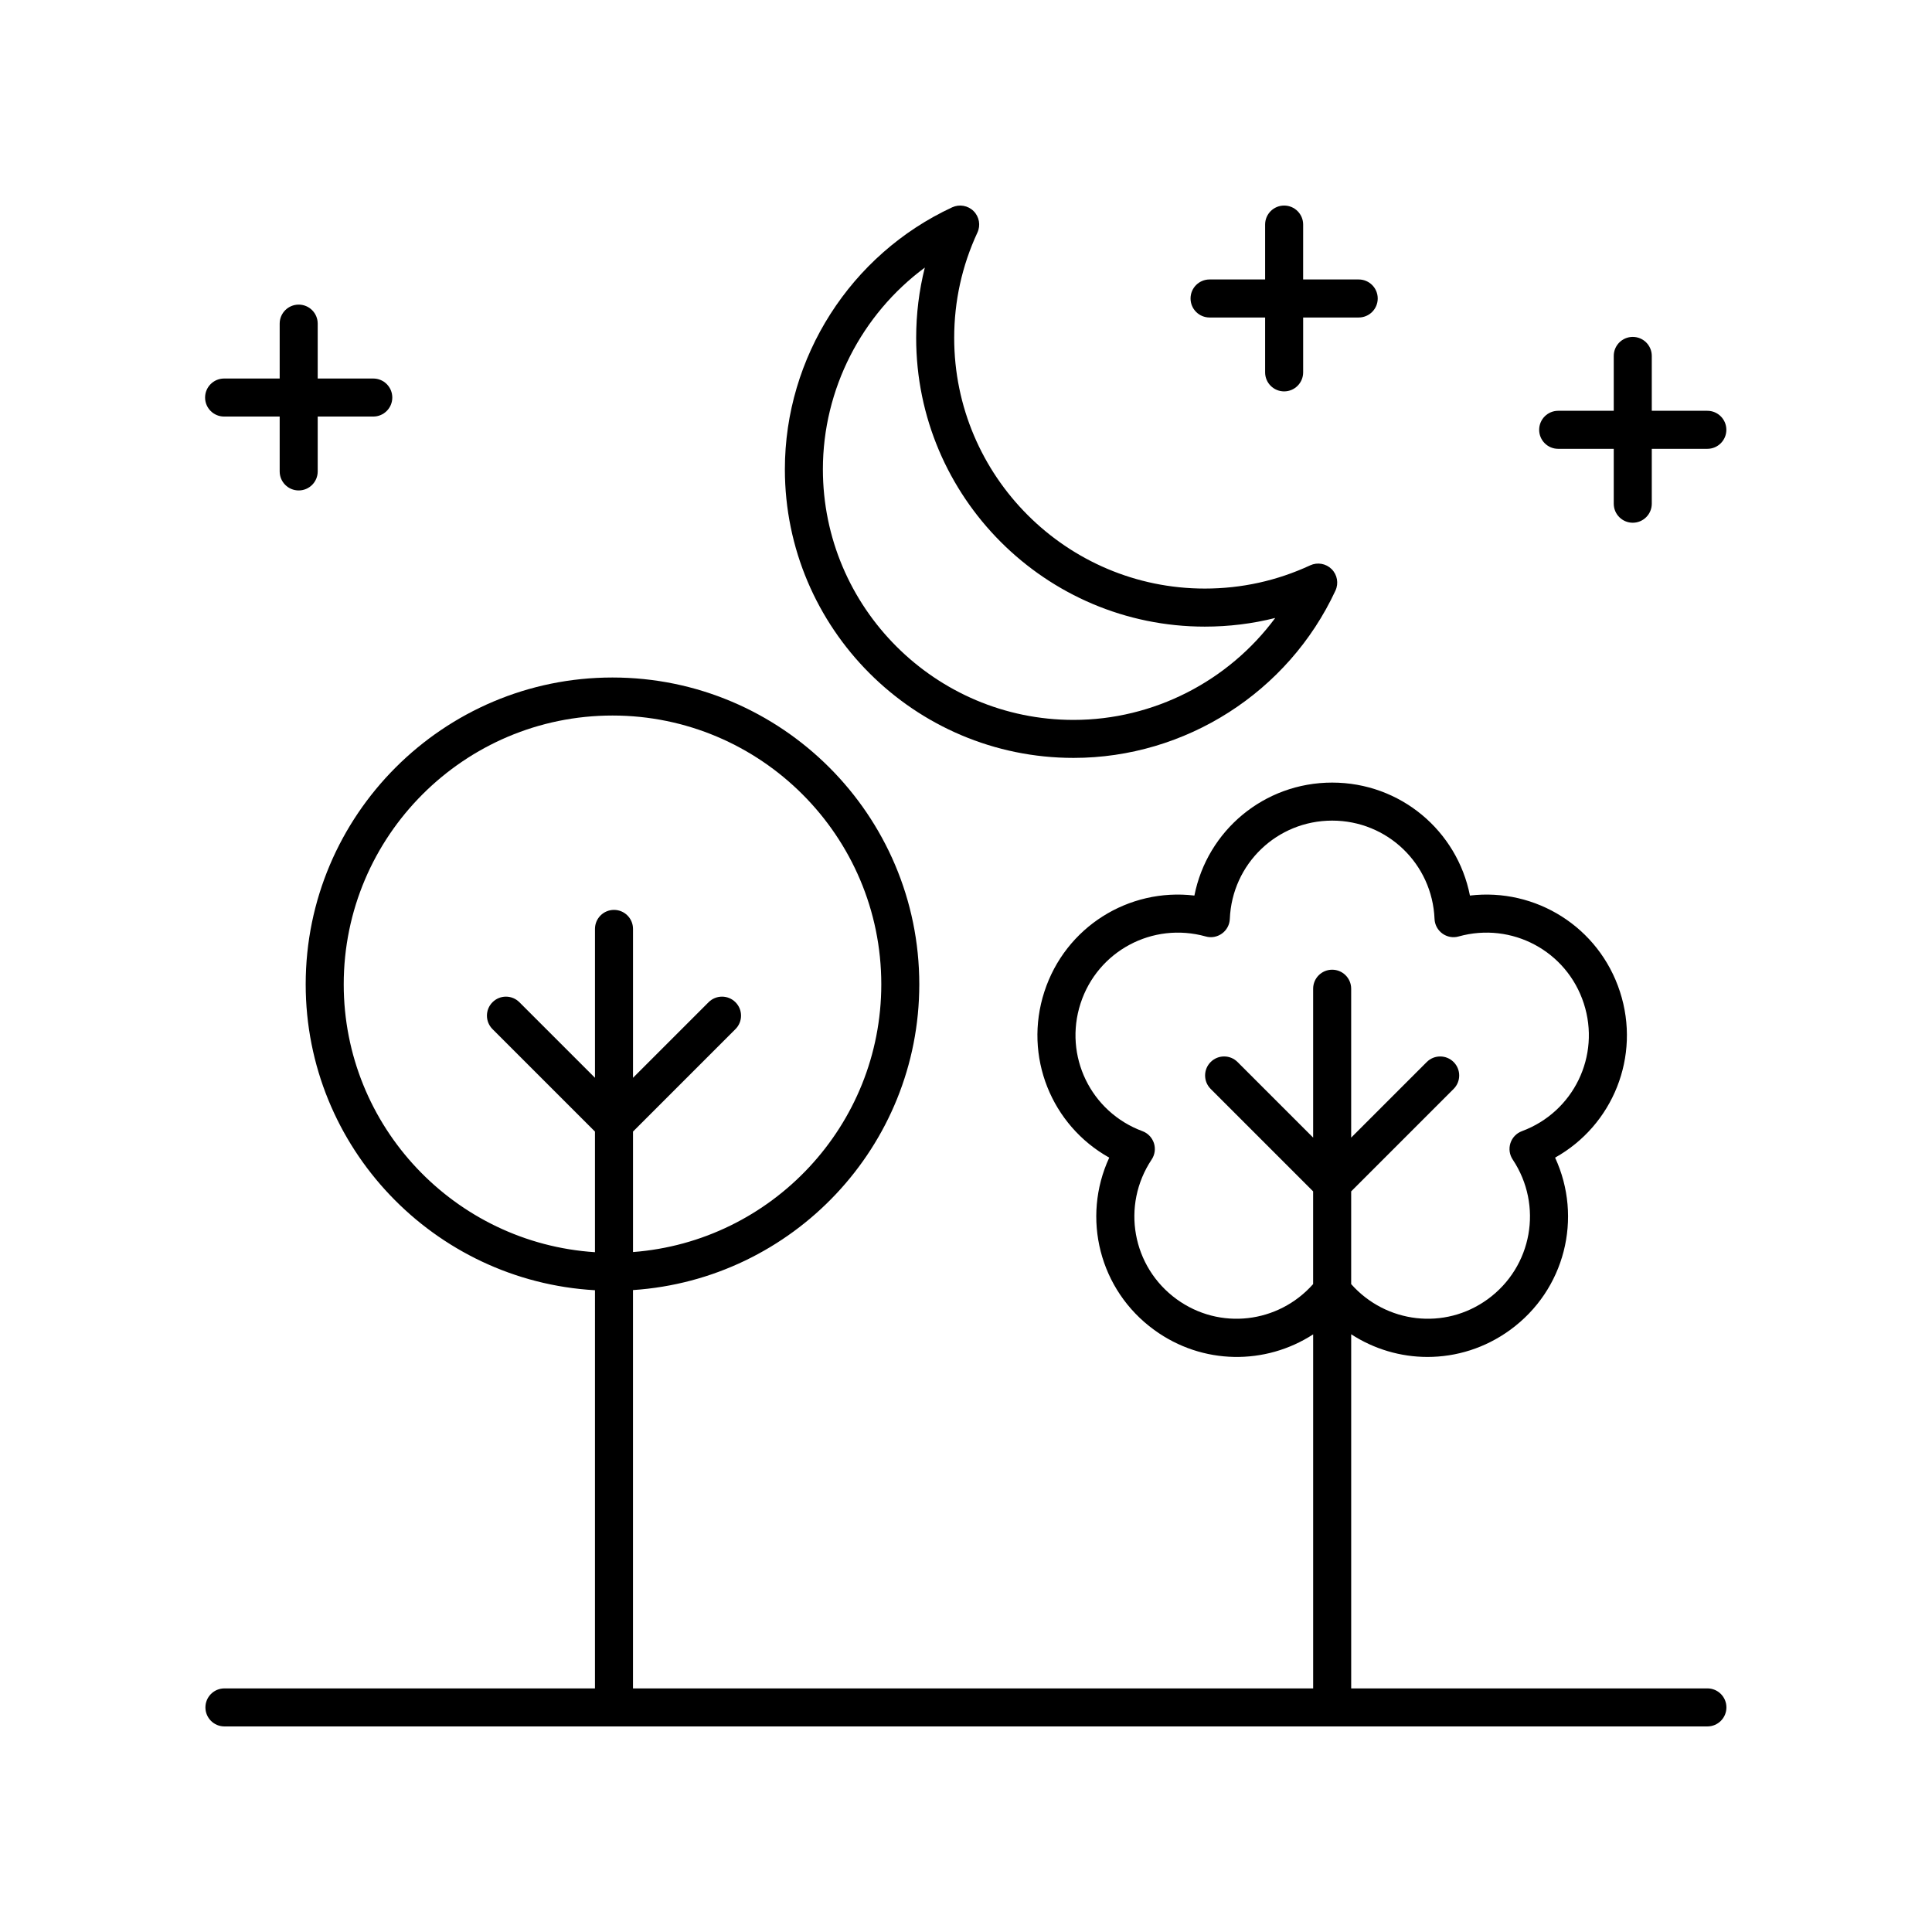
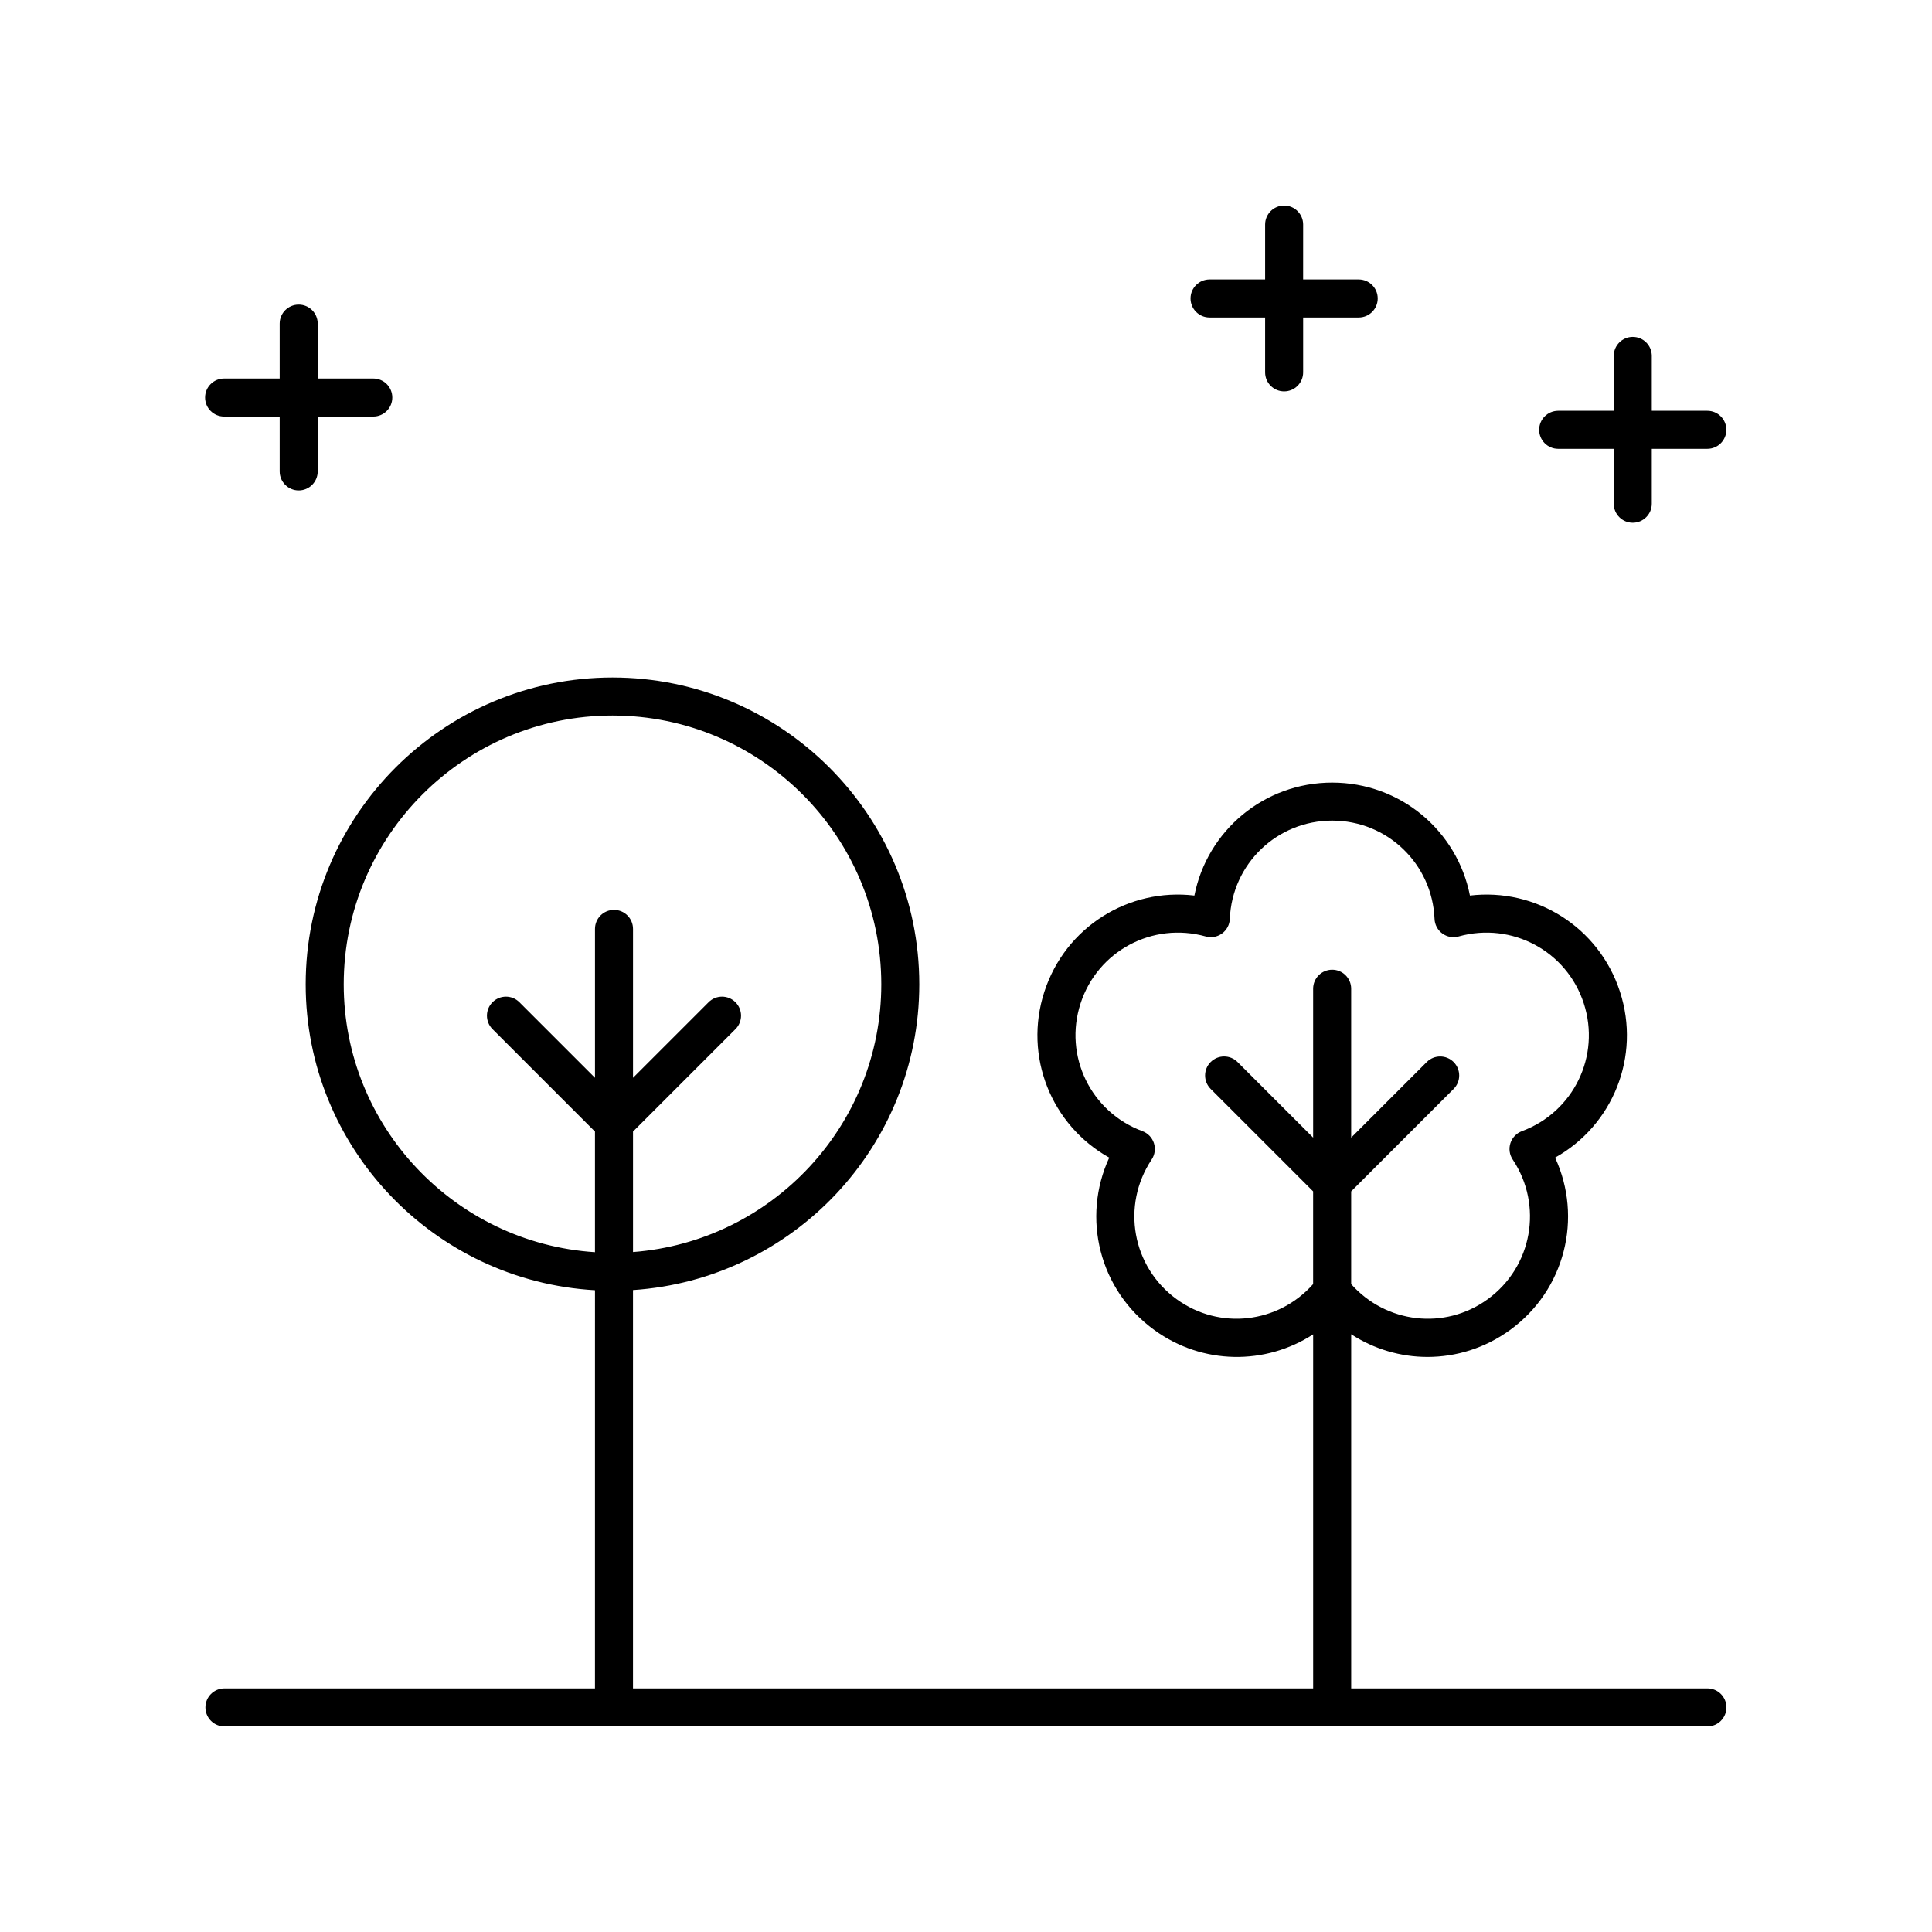
<svg xmlns="http://www.w3.org/2000/svg" fill="#000000" width="800px" height="800px" version="1.1" viewBox="144 144 512 512">
  <g>
-     <path d="m402.02 199.95c-1.496-1.492-3.762-1.895-5.684-1.008-26.934 12.5-44.336 39.75-44.336 69.41 0 42.184 34.32 76.5 76.5 76.5 29.664 0 56.906-17.402 69.41-44.34 0.891-1.918 0.488-4.188-1.008-5.684-1.492-1.492-3.762-1.895-5.684-1.008-8.797 4.082-18.191 6.156-27.922 6.156-36.629 0-66.426-29.801-66.426-66.426 0-9.727 2.07-19.121 6.156-27.922 0.891-1.914 0.488-4.184-1.008-5.68zm61.277 110.11c6.359 0 12.594-0.766 18.652-2.293-12.383 16.734-32.203 27.016-53.449 27.016-36.629 0-66.426-29.801-66.426-66.426 0-21.246 10.285-41.062 27.012-53.445-1.523 6.055-2.293 12.289-2.293 18.648 0.004 42.184 34.32 76.5 76.504 76.5z" />
    <path d="m203.39 254.39h14.727v14.543c0 2.785 2.254 5.039 5.039 5.039 2.781 0 5.039-2.254 5.039-5.039v-14.543h14.727c2.781 0 5.039-2.254 5.039-5.039s-2.254-5.039-5.039-5.039h-14.727v-14.547c0-2.785-2.254-5.039-5.039-5.039-2.781 0-5.039 2.254-5.039 5.039v14.547h-14.727c-2.781 0-5.039 2.254-5.039 5.039s2.258 5.039 5.039 5.039z" />
    <path d="m509.11 223.1c0-2.785-2.254-5.039-5.039-5.039h-14.727l0.004-14.547c0-2.785-2.254-5.039-5.039-5.039-2.781 0-5.039 2.254-5.039 5.039v14.547h-14.723c-2.781 0-5.039 2.254-5.039 5.039s2.254 5.039 5.039 5.039h14.723v14.543c0 2.785 2.254 5.039 5.039 5.039 2.781 0 5.039-2.254 5.039-5.039v-14.543h14.727c2.781 0 5.035-2.254 5.035-5.039z" />
    <path d="m576.7 282.53c2.781 0 5.039-2.254 5.039-5.039v-14.547h14.723c2.781 0 5.039-2.254 5.039-5.039s-2.254-5.039-5.039-5.039h-14.723v-14.543c0-2.785-2.254-5.039-5.039-5.039-2.781 0-5.039 2.254-5.039 5.039v14.543h-14.727c-2.781 0-5.039 2.254-5.039 5.039s2.254 5.039 5.039 5.039h14.727v14.547c0 2.789 2.258 5.039 5.039 5.039z" />
    <path d="m203.48 601.52h393c2.781 0 5.039-2.254 5.039-5.039s-2.254-5.039-5.039-5.039h-94.402v-93.848c6.078 3.949 13.109 6.012 20.215 6.012 7.598 0 15.262-2.328 21.883-7.144 14.613-10.613 19.297-29.777 11.938-45.676 15.297-8.543 22.773-26.801 17.191-43.977-5.582-17.18-22.375-27.543-39.758-25.477-3.391-17.188-18.449-29.938-36.508-29.938-18.062 0-33.117 12.754-36.512 29.938-17.398-2.07-34.176 8.301-39.758 25.477-5.582 17.176 1.898 35.434 17.191 43.977-7.359 15.902-2.676 35.066 11.938 45.676 12.816 9.32 29.516 9.328 42.102 1.156v93.824h-180.25v-105.56c42.297-2.816 75.871-38.035 75.871-81.031 0-44.832-36.473-81.305-81.305-81.305-44.832 0-81.305 36.473-81.305 81.305 0 43.266 33.996 78.645 76.664 81.074l-0.004 105.52h-98.195c-2.781 0-5.039 2.254-5.039 5.039s2.258 5.039 5.039 5.039zm252.35-113.21c-11.824-8.59-14.734-24.852-6.629-37.027 0.855-1.277 1.074-2.883 0.598-4.344-0.477-1.465-1.598-2.633-3.039-3.168-13.711-5.086-20.918-19.957-16.402-33.855 4.516-13.895 19.09-21.668 33.164-17.746 1.484 0.43 3.07 0.129 4.32-0.777 1.246-0.906 2.012-2.328 2.07-3.867 0.602-14.613 12.516-26.055 27.129-26.055 14.609 0 26.527 11.445 27.125 26.055 0.062 1.539 0.828 2.961 2.07 3.867 1.25 0.91 2.848 1.207 4.32 0.777 14.082-3.926 28.652 3.852 33.164 17.746 4.516 13.898-2.688 28.766-16.402 33.855-1.445 0.535-2.562 1.703-3.039 3.168-0.477 1.461-0.254 3.066 0.598 4.344 8.105 12.176 5.195 28.438-6.629 37.027-11.387 8.273-26.93 6.398-36.176-4.008v-24.574l27.152-27.152c1.969-1.969 1.969-5.156 0-7.125s-5.156-1.969-7.125 0l-20.027 20.027v-39.457c0-2.785-2.254-5.039-5.039-5.039-2.781 0-5.039 2.254-5.039 5.039v39.457l-20.031-20.031c-1.969-1.969-5.156-1.969-7.125 0s-1.969 5.156 0 7.125l27.152 27.152v24.574c-9.227 10.41-24.77 12.285-36.16 4.012zm-220.74-83.461c0-39.277 31.953-71.227 71.23-71.227 39.277 0 71.23 31.949 71.23 71.227 0 37.441-29.055 68.164-65.797 70.957v-31.93l27.152-27.152c1.969-1.969 1.969-5.156 0-7.125s-5.156-1.969-7.125 0l-20.027 20.027v-39.457c0-2.785-2.254-5.039-5.039-5.039-2.781 0-5.039 2.254-5.039 5.039v39.457l-20.031-20.027c-1.969-1.969-5.156-1.969-7.125 0s-1.969 5.156 0 7.125l27.152 27.152v31.969c-37.105-2.41-66.582-33.289-66.582-70.996z" />
  </g>
</svg>